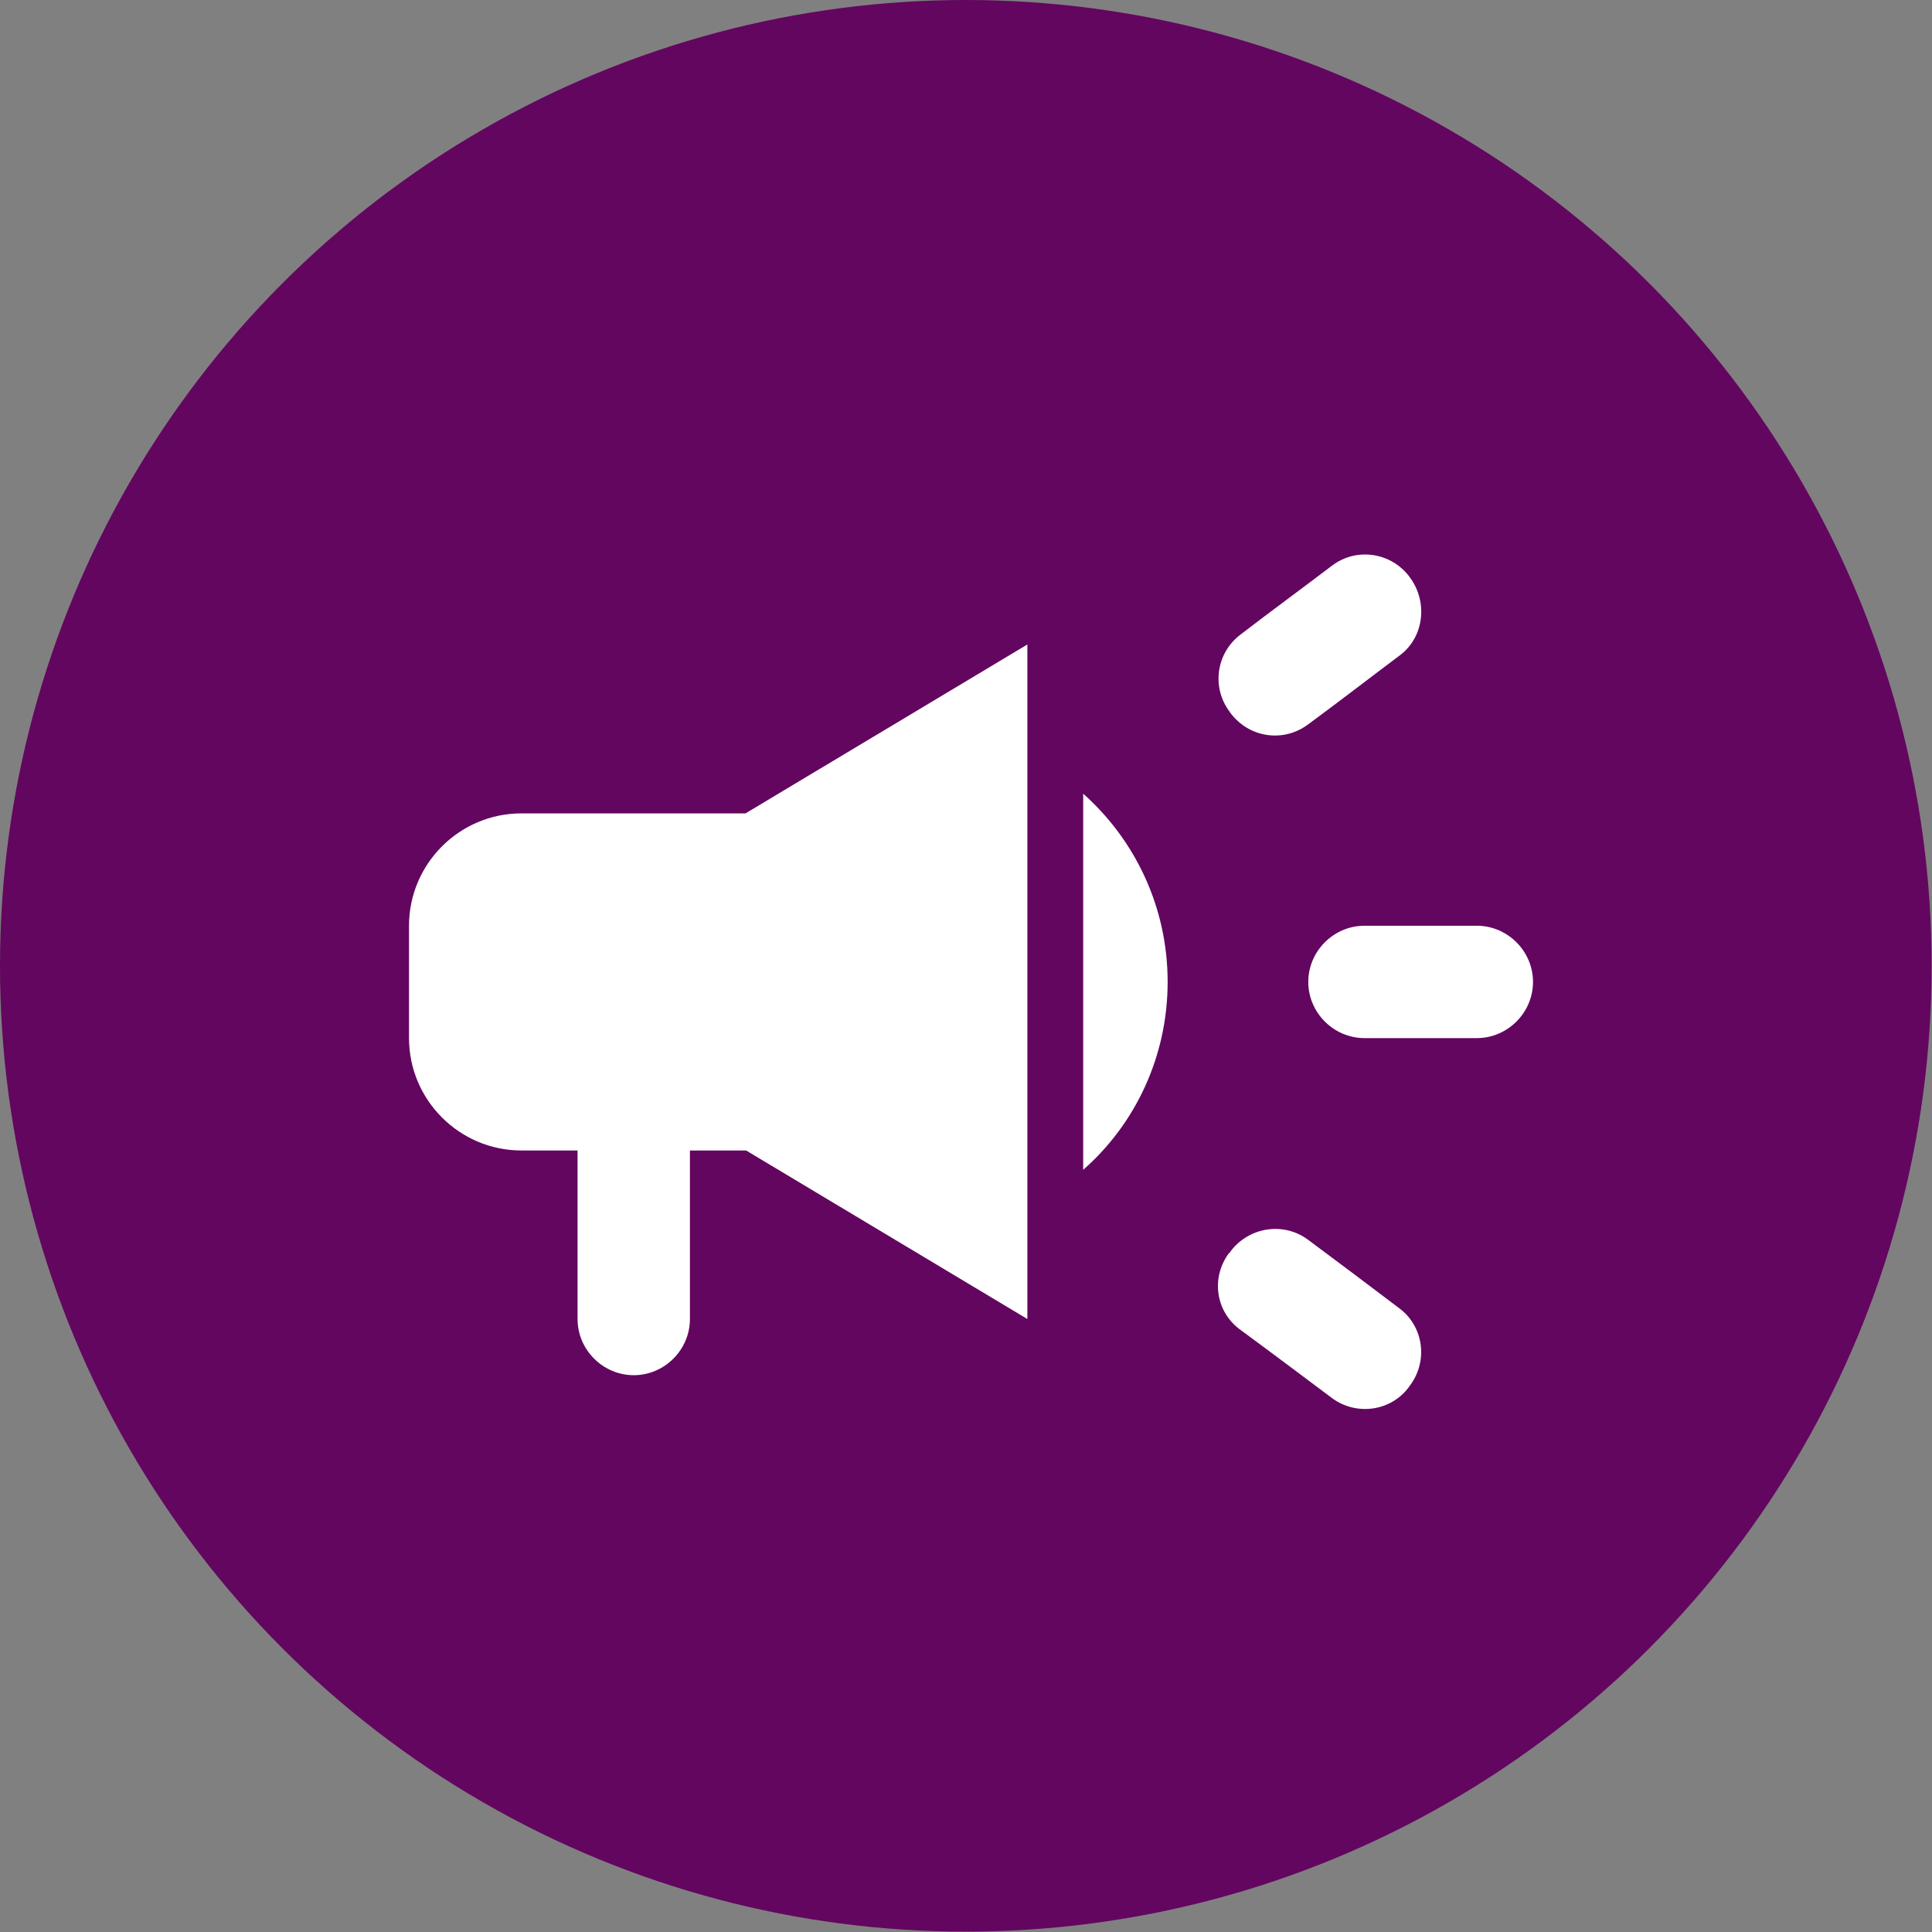
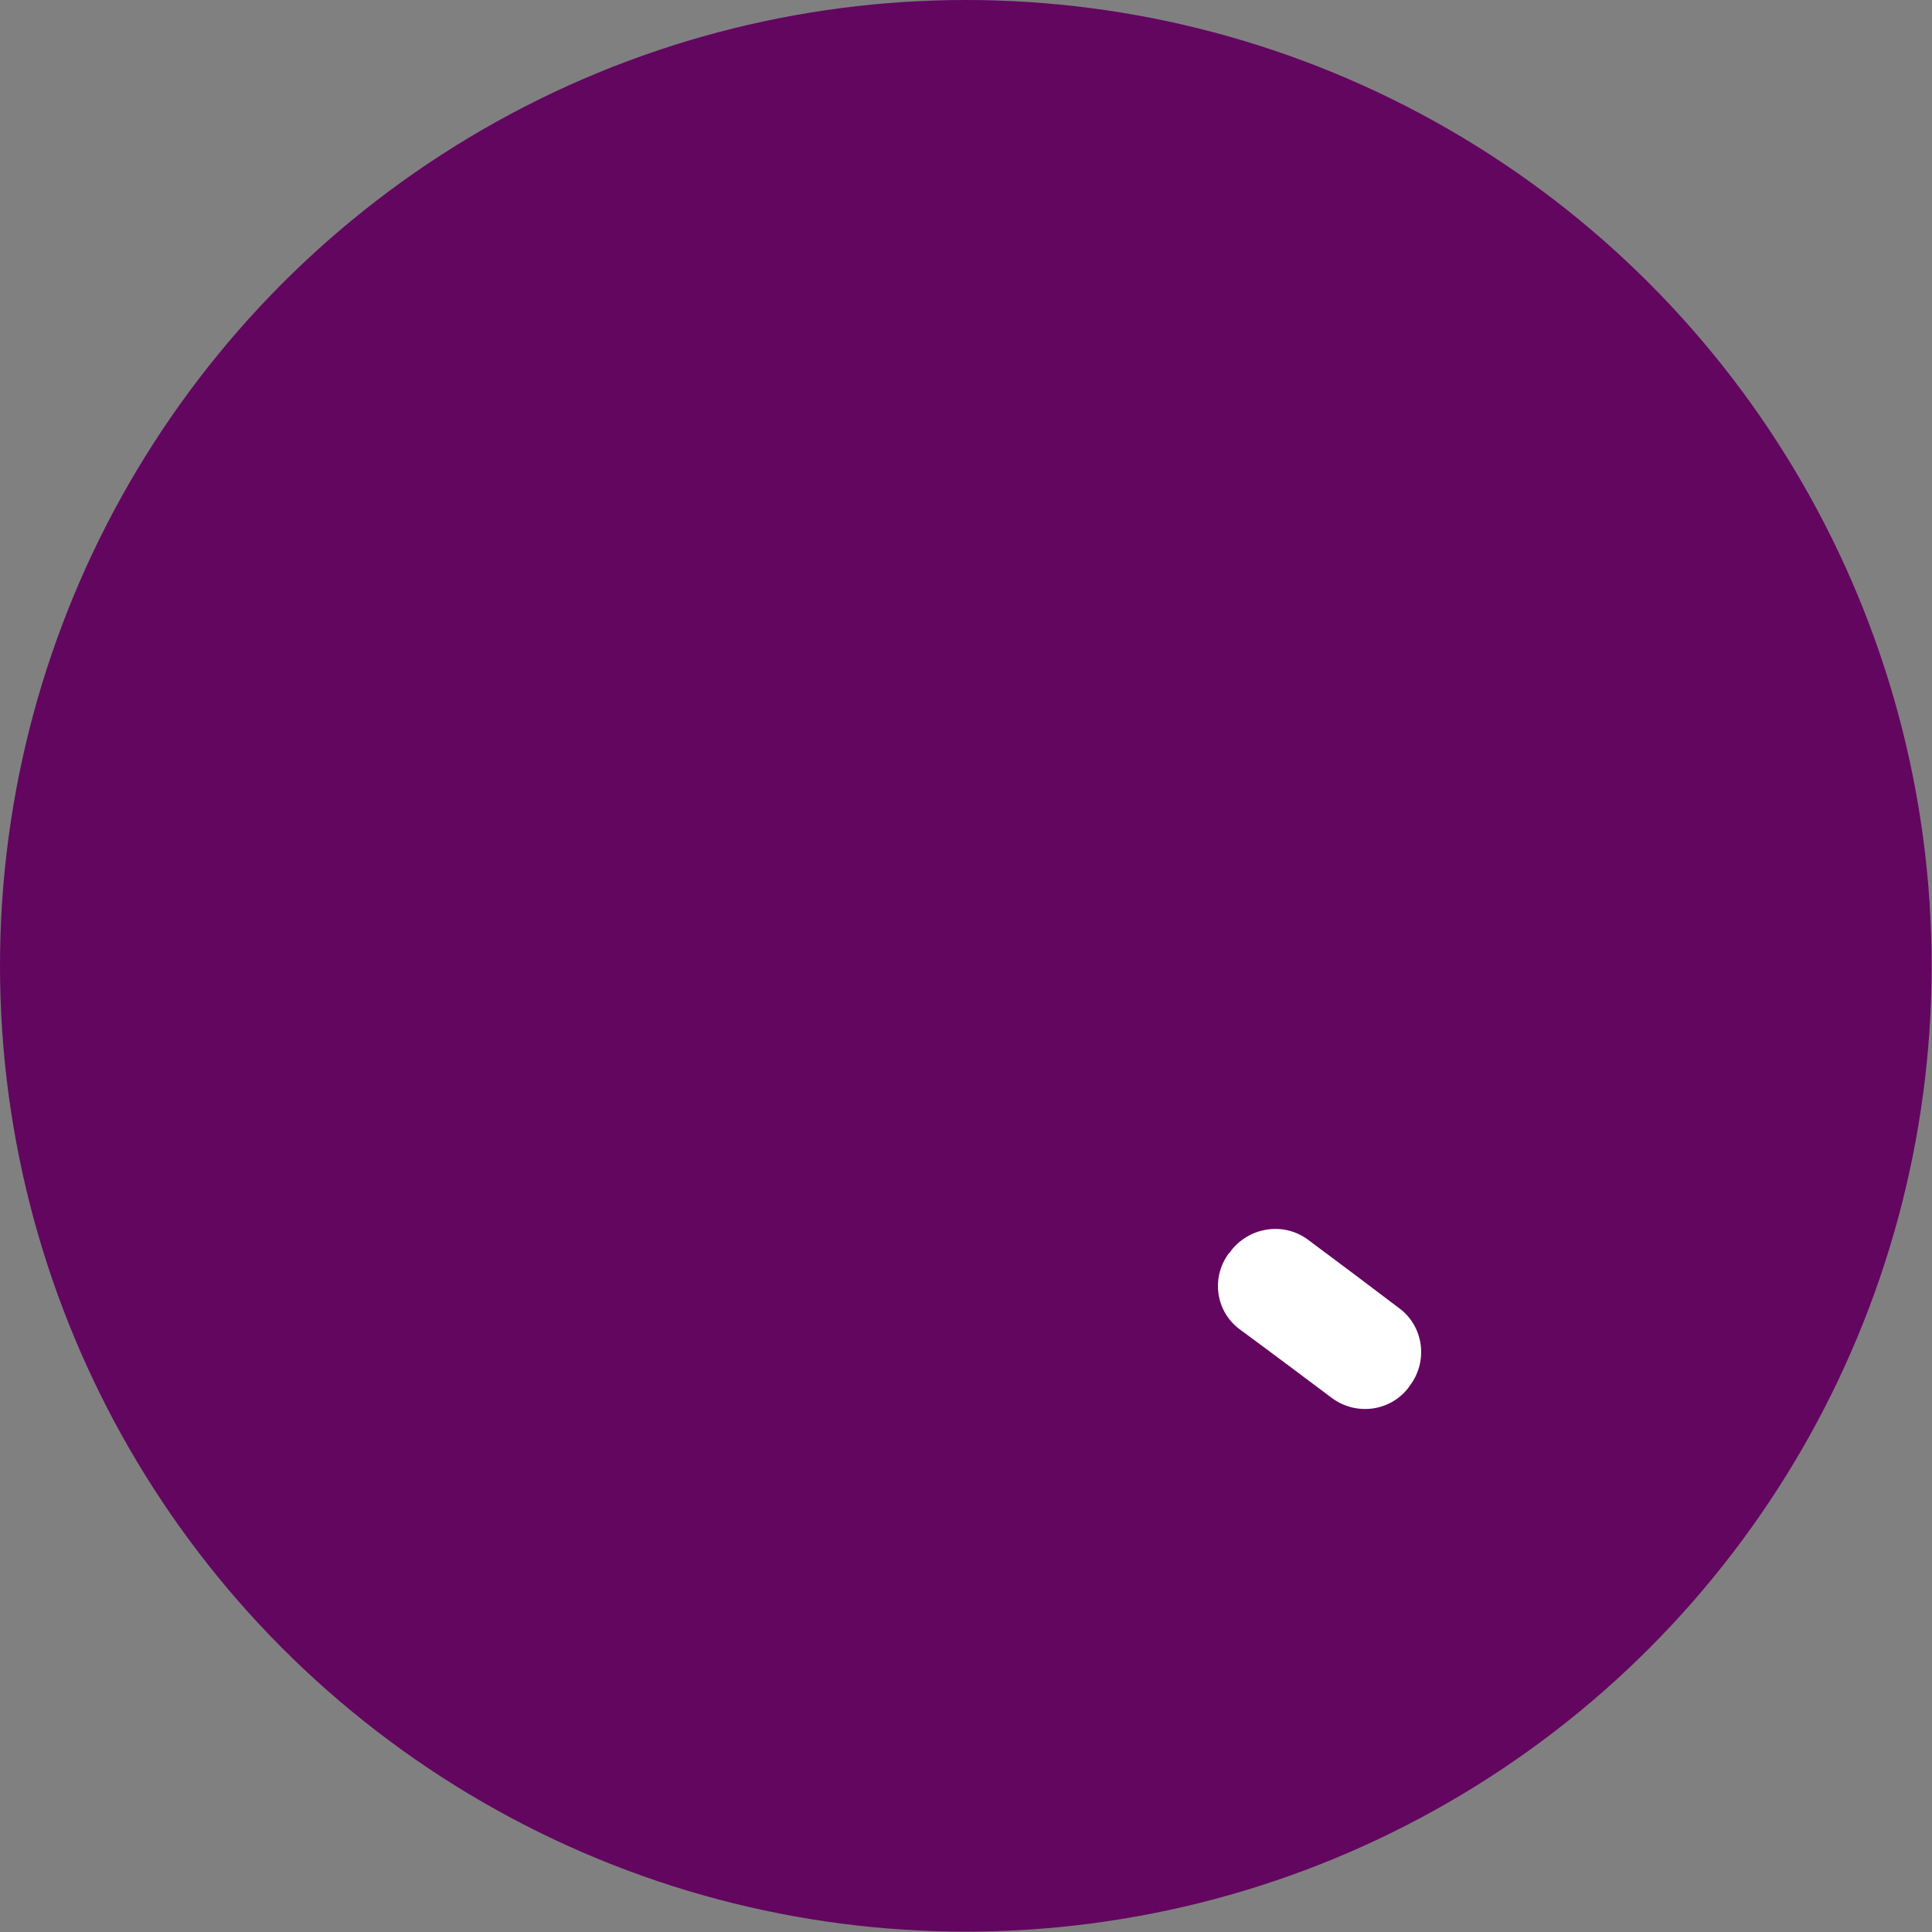
<svg xmlns="http://www.w3.org/2000/svg" id="Laag_2" data-name="Laag 2" viewBox="0 0 53.99 53.99">
  <rect x="0" y="0" width="53.99" height="53.99" fill="#808080" stroke="none" />
  <defs>
    <style>
      .cls-1 {
        fill: none;
      }

      .cls-2 {
        fill: #630660;
      }

      .cls-3 {
        fill: #fff;
      }
    </style>
  </defs>
  <g id="Ontwerp">
    <g>
      <circle class="cls-2" cx="26.99" cy="26.99" r="26.99" />
      <g>
-         <rect class="cls-1" x="8.28" y="8.59" width="37.71" height="37.71" />
-         <path class="cls-3" d="M36.56,27.44h0c0,.86.71,1.57,1.57,1.57h3.14c.86,0,1.57-.71,1.57-1.57h0c0-.86-.71-1.57-1.57-1.57h-3.14c-.86,0-1.57.71-1.57,1.57Z" />
        <path class="cls-3" d="M34.35,35.01c-.52.69-.38,1.65.31,2.15.83.61,1.71,1.27,2.55,1.9.69.52,1.67.38,2.17-.31,0-.02.02-.02.02-.03.52-.69.38-1.67-.31-2.17-.83-.63-1.71-1.29-2.53-1.9-.69-.52-1.67-.36-2.18.33,0,.02-.02.03-.02.03Z" />
-         <path class="cls-3" d="M39.41,16.15s-.02-.02-.02-.03c-.52-.69-1.49-.83-2.17-.31-.83.63-1.73,1.29-2.55,1.92-.69.52-.82,1.49-.3,2.17,0,.02.02.02.02.03.52.69,1.48.83,2.17.31.83-.61,1.71-1.29,2.55-1.92.68-.5.8-1.48.3-2.17Z" />
-         <path class="cls-3" d="M20.85,22.73h-6.28c-1.73,0-3.14,1.41-3.14,3.14v3.14c0,1.73,1.41,3.14,3.14,3.14h1.57v4.71c0,.86.71,1.57,1.57,1.57h0c.86,0,1.57-.71,1.57-1.57v-4.71h1.57l7.86,4.71v-18.85l-7.86,4.71Z" />
-         <path class="cls-3" d="M32.63,27.44c0-2.09-.91-3.97-2.36-5.26v10.51c1.45-1.27,2.36-3.16,2.36-5.25Z" />
      </g>
    </g>
  </g>
</svg>